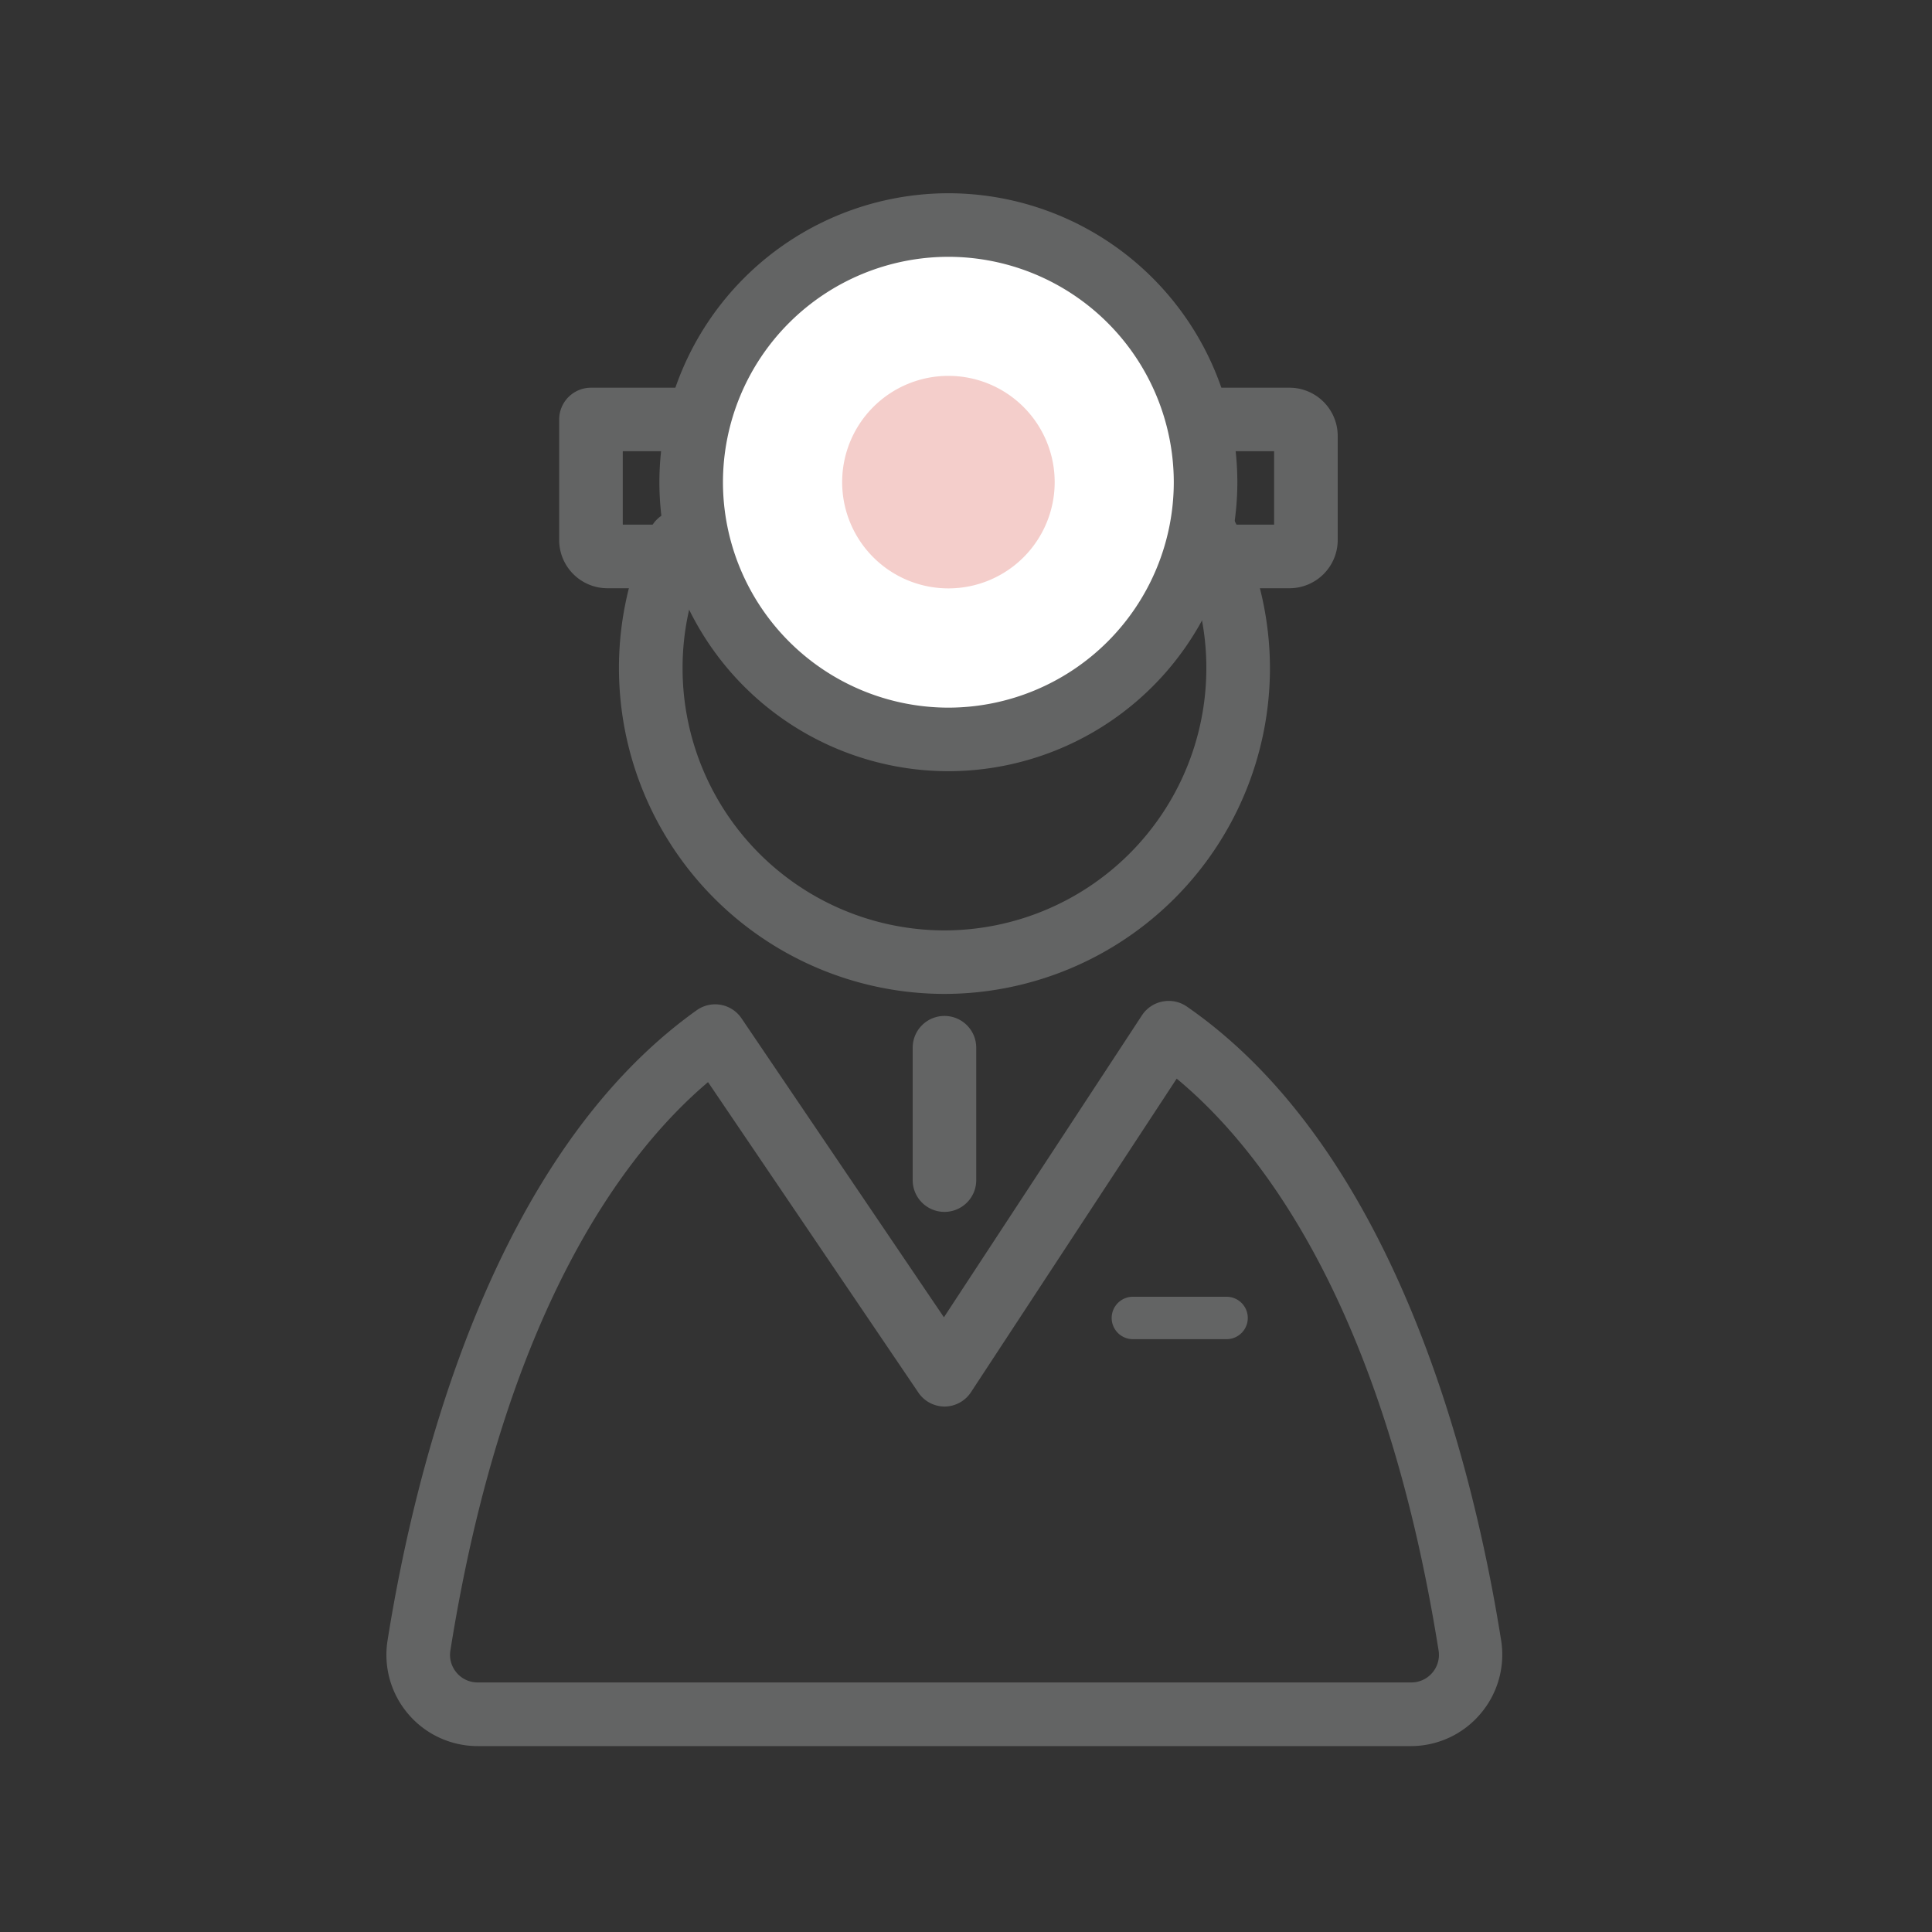
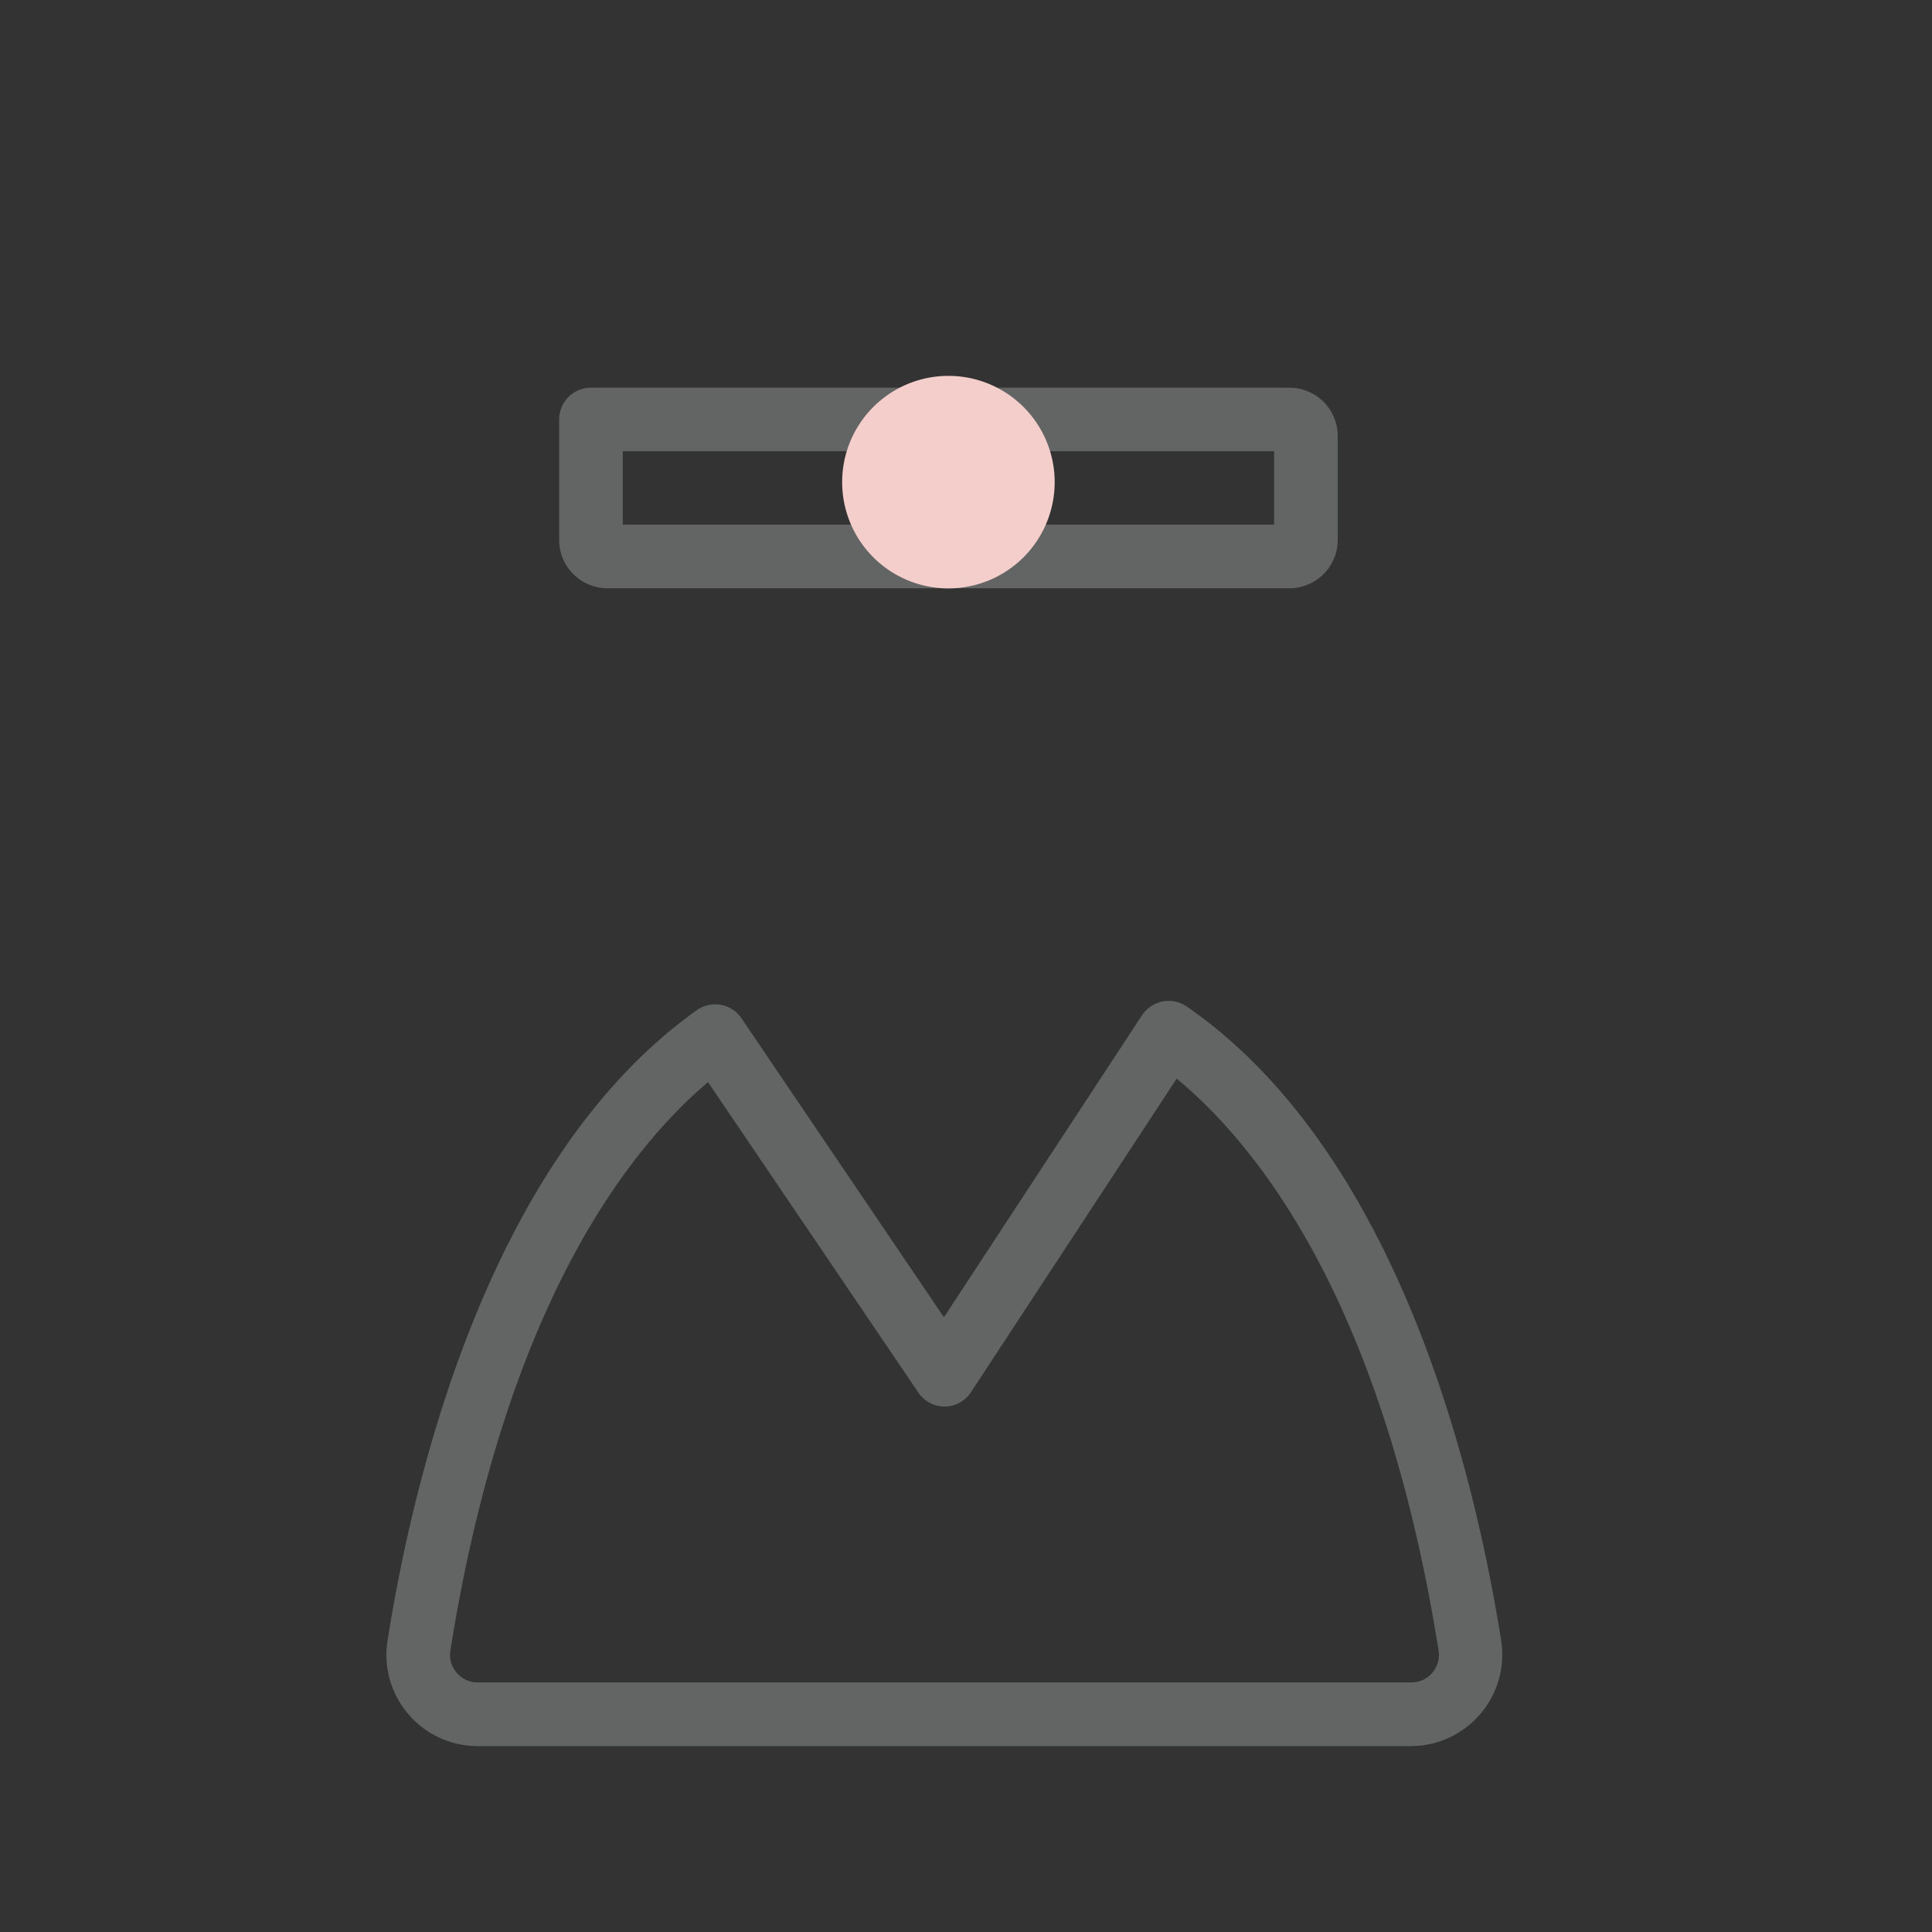
<svg xmlns="http://www.w3.org/2000/svg" width="40" height="40" viewBox="0 0 40 40">
  <rect x="0" y="0" width="40" height="40" fill="#333333" stroke="none" />
  <g id="グループ_241" data-name="グループ 241" transform="translate(-527 -100)">
    <g id="グループ_79" data-name="グループ 79" transform="translate(-290.534 434.226)">
      <path id="パス_186" data-name="パス 186" d="M846.752-164.778H827.424a1.887,1.887,0,0,1-1.437-.663,1.887,1.887,0,0,1-.429-1.525c.569-3.575,2.159-10.023,6.4-13.047a.659.659,0,0,1,.5-.112.658.658,0,0,1,.428.279l4.191,6.19,4.1-6.252a.659.659,0,0,1,.424-.285.659.659,0,0,1,.5.1c4.323,2.988,5.936,9.5,6.512,13.123a1.887,1.887,0,0,1-.429,1.525A1.887,1.887,0,0,1,846.752-164.778Zm-14.559-13.747c-1.7,1.44-4.208,4.7-5.334,11.766a.567.567,0,0,0,.13.463.566.566,0,0,0,.436.2h19.327a.566.566,0,0,0,.436-.2.567.567,0,0,0,.13-.463h0c-1.14-7.156-3.7-10.412-5.422-11.838l-4.257,6.489a.658.658,0,0,1-.546.3h0a.658.658,0,0,1-.545-.289Z" transform="translate(0 -133.297)" fill="#636464" />
-       <path id="パス_187" data-name="パス 187" d="M962.616-124.381h-1.94a.439.439,0,0,1-.439-.439.439.439,0,0,1,.439-.439h1.94a.439.439,0,0,1,.439.439A.439.439,0,0,1,962.616-124.381Z" transform="translate(-119.687 -182.119)" fill="#636464" />
      <path id="パス_188" data-name="パス 188" d="M872.744-289.961H858.613a1,1,0,0,1-.994-.994v-2.5a.659.659,0,0,1,.658-.658h14.467a1,1,0,0,1,.994.994v2.166A1,1,0,0,1,872.744-289.961Zm-13.808-1.317h13.485v-1.52H858.936Z" transform="translate(-28.508 -32.086)" fill="#636464" />
      <g id="グループ_77" data-name="グループ 77" transform="translate(831.186 -330.226)">
-         <circle id="楕円形_31" data-name="楕円形 31" cx="5.325" cy="5.325" r="5.325" transform="translate(0.658 0.658)" fill="#fff" />
-         <path id="パス_189" data-name="パス 189" d="M882.22-318.259a5.99,5.99,0,0,1-5.983-5.983,5.99,5.99,0,0,1,5.983-5.983,5.99,5.99,0,0,1,5.983,5.983A5.99,5.99,0,0,1,882.22-318.259Zm0-10.65a4.672,4.672,0,0,0-4.667,4.667,4.672,4.672,0,0,0,4.667,4.667,4.672,4.672,0,0,0,4.667-4.667A4.672,4.672,0,0,0,882.22-328.909Z" transform="translate(-876.237 330.226)" fill="#636464" />
-       </g>
+         </g>
      <g id="グループ_78" data-name="グループ 78" transform="translate(834.971 -326.441)">
        <circle id="楕円形_32" data-name="楕円形 32" cx="1.76" cy="1.76" r="1.76" transform="translate(0.439 0.439)" fill="#f4cecb" />
        <path id="パス_190" data-name="パス 190" d="M912.387-291.878a2.2,2.2,0,0,1-2.2-2.2,2.2,2.2,0,0,1,2.2-2.2,2.2,2.2,0,0,1,2.2,2.2A2.2,2.2,0,0,1,912.387-291.878Zm0-3.52a1.322,1.322,0,0,0-1.321,1.321,1.322,1.322,0,0,0,1.321,1.321,1.322,1.322,0,0,0,1.321-1.321A1.322,1.322,0,0,0,912.387-295.4Z" transform="translate(-910.188 296.275)" fill="#f4cecb" />
      </g>
-       <path id="パス_191" data-name="パス 191" d="M923.931-173.366a.658.658,0,0,1-.658-.658v-2.741a.658.658,0,0,1,.658-.658.658.658,0,0,1,.658.658v2.741A.658.658,0,0,1,923.931-173.366Z" transform="translate(-86.843 -135.769)" fill="#636464" />
-       <path id="パス_192" data-name="パス 192" d="M875.463-262.661a6.747,6.747,0,0,1-6.739-6.739,6.678,6.678,0,0,1,.655-2.9.658.658,0,0,1,.878-.31.659.659,0,0,1,.31.878,5.371,5.371,0,0,0-.526,2.334,5.428,5.428,0,0,0,5.422,5.422,5.429,5.429,0,0,0,5.422-5.422,5.361,5.361,0,0,0-.6-2.482.659.659,0,0,1,.283-.887.659.659,0,0,1,.887.283,6.76,6.76,0,0,1,.747,3.086A6.747,6.747,0,0,1,875.463-262.661Z" transform="translate(-38.375 -50.987)" fill="#636464" />
    </g>
    <rect id="長方形_115" data-name="長方形 115" width="40" height="40" transform="translate(527 100)" fill="none" />
  </g>
</svg>